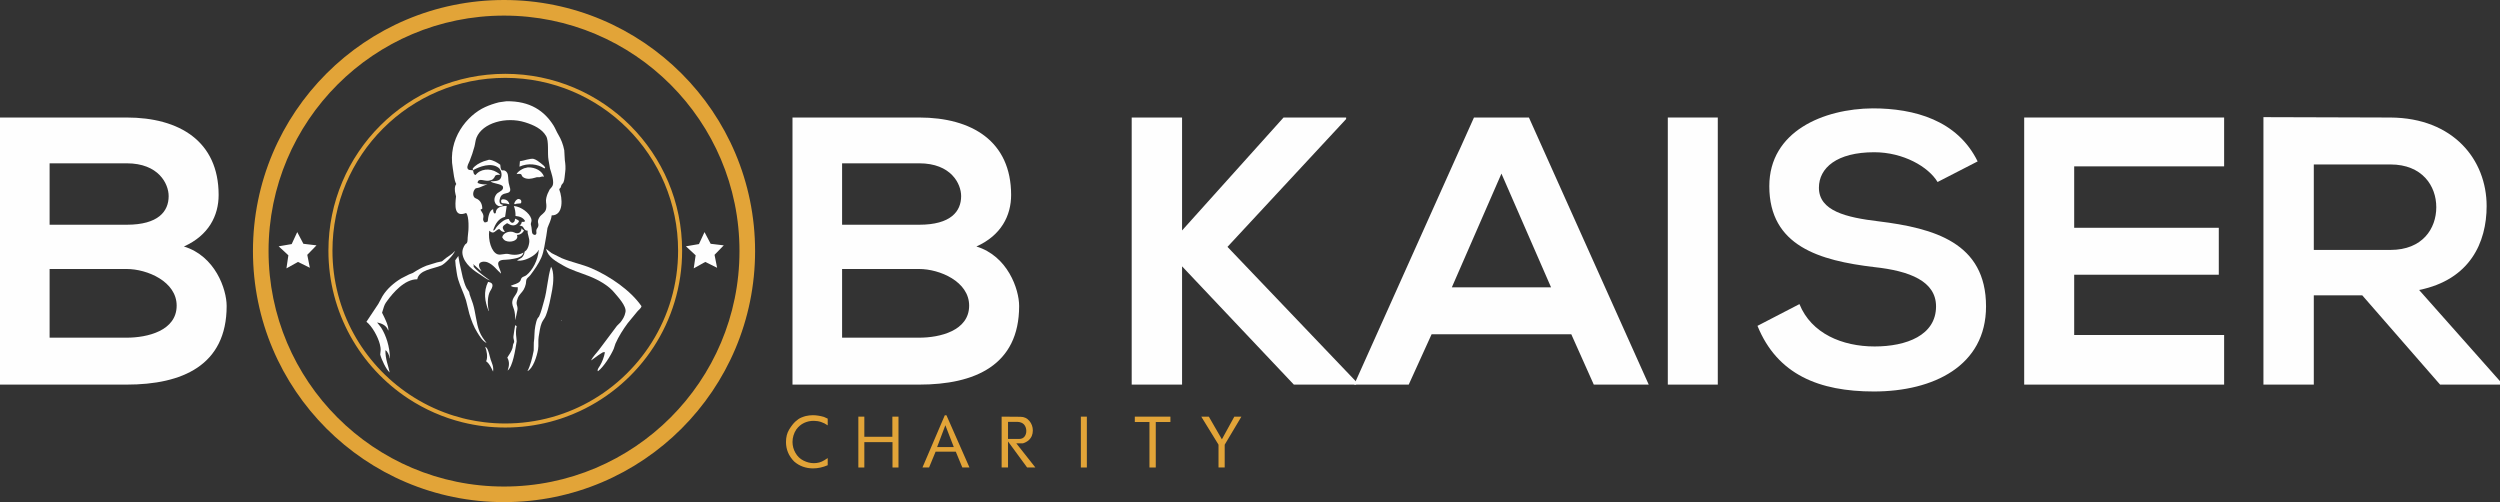
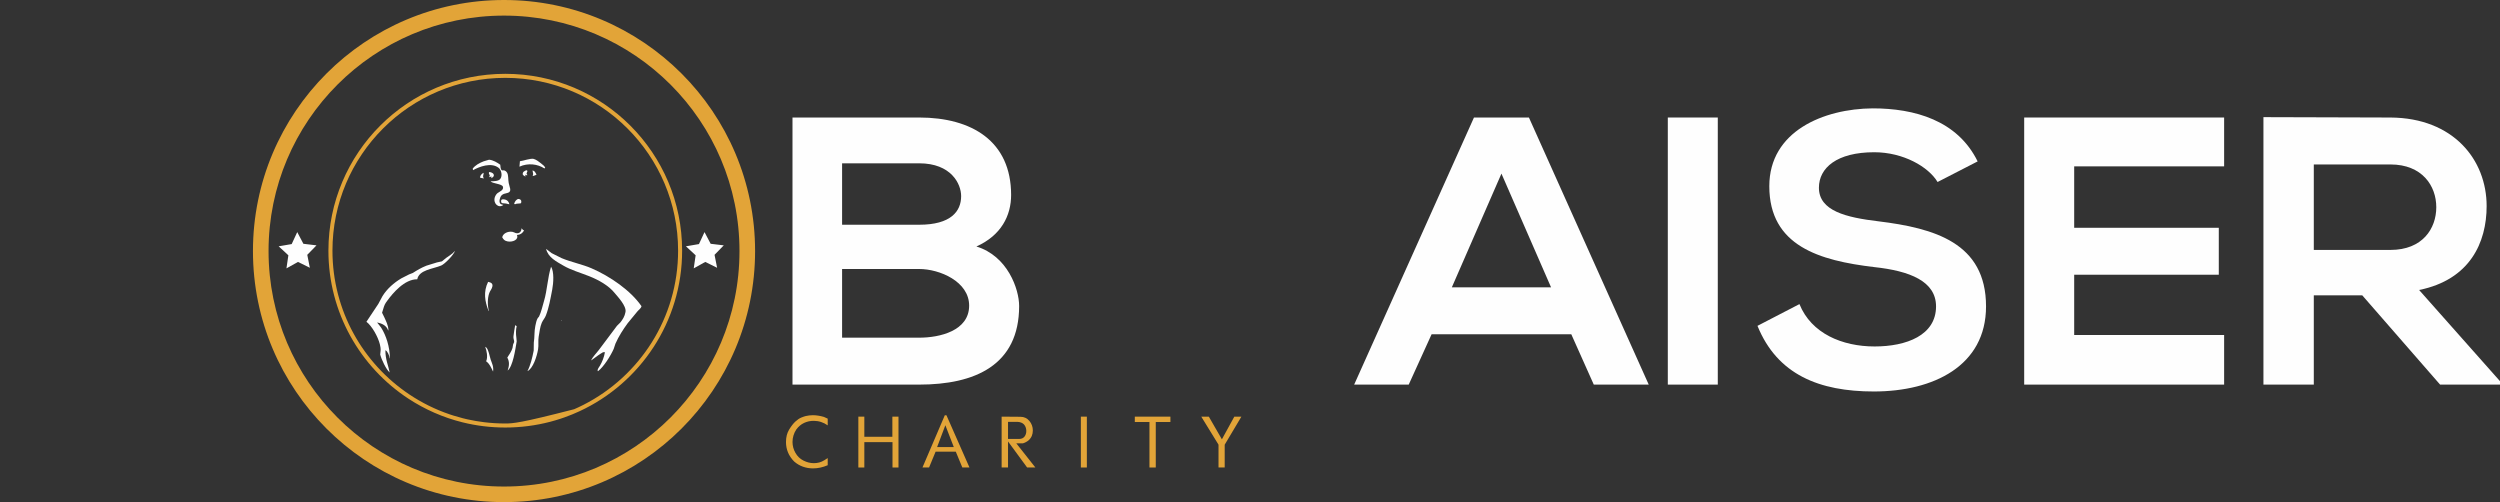
<svg xmlns="http://www.w3.org/2000/svg" version="1.1" x="0" y="0" width="207.29" height="41.634" viewBox="0, 0, 207.29, 41.634">
  <rect x="0" y="0" width="207.29" height="41.634" fill="#333333" stroke="none" />
  <g id="Layer_1">
-     <path d="M4.113,27.999 L10.504,27.999 C12.212,27.999 14.648,27.429 14.648,25.341 C14.648,23.348 12.212,22.304 10.504,22.304 L4.113,22.304 z M4.113,18.634 L10.504,18.634 C13.13,18.634 13.984,17.527 13.984,16.262 C13.984,15.249 13.161,13.541 10.504,13.541 L4.113,13.541 z M18.128,16.167 C18.128,17.875 17.306,19.52 15.249,20.438 C17.844,21.229 18.793,23.981 18.793,25.373 C18.793,30.308 15.091,31.89 10.504,31.89 L0,31.89 L0,9.744 L10.504,9.744 C14.869,9.744 18.128,11.706 18.128,16.167" fill="#FEFEFE" />
    <path d="M69.823,27.999 L76.214,27.999 C77.922,27.999 80.358,27.429 80.358,25.341 C80.358,23.348 77.922,22.304 76.214,22.304 L69.823,22.304 z M69.823,18.634 L76.214,18.634 C78.84,18.634 79.694,17.527 79.694,16.262 C79.694,15.249 78.871,13.541 76.214,13.541 L69.823,13.541 z M83.838,16.167 C83.838,17.875 83.016,19.52 80.959,20.438 C83.554,21.229 84.503,23.981 84.503,25.373 C84.503,30.308 80.801,31.89 76.214,31.89 L65.71,31.89 L65.71,9.744 L76.214,9.744 C80.579,9.744 83.838,11.706 83.838,16.167" fill="#FEFEFE" />
-     <path d="M111.616,9.871 L101.777,20.469 L112.439,31.637 L112.439,31.891 L107.282,31.891 L98.012,22.083 L98.012,31.891 L93.836,31.891 L93.836,9.744 L98.012,9.744 L98.012,19.109 L106.427,9.744 L111.616,9.744 z" fill="#FEFEFE" />
    <path d="M124.494,14.395 L120.381,23.823 L128.607,23.823 z M130.284,27.714 L118.704,27.714 L116.806,31.89 L112.282,31.89 L122.216,9.744 L126.772,9.744 L136.706,31.89 L132.15,31.89 z" fill="#FEFEFE" />
    <path d="M138.288,9.744 L142.432,9.744 L142.432,31.89 L138.288,31.89 z" fill="#FEFEFE" />
    <path d="M160.656,15.091 C159.897,13.825 157.809,12.623 155.404,12.623 C152.304,12.623 150.817,13.92 150.817,15.566 C150.817,17.495 153.095,18.033 155.752,18.35 C160.371,18.919 164.674,20.121 164.674,25.405 C164.674,30.34 160.308,32.46 155.372,32.46 C150.848,32.46 147.368,31.068 145.723,27.018 L149.203,25.215 C150.184,27.651 152.747,28.727 155.436,28.727 C158.062,28.727 160.529,27.809 160.529,25.405 C160.529,23.317 158.346,22.462 155.404,22.146 C150.88,21.608 146.704,20.406 146.704,15.439 C146.704,10.883 151.196,9.017 155.278,8.985 C158.726,8.985 162.301,9.966 163.978,13.383 z" fill="#FEFEFE" />
    <path d="M184.416,31.89 L167.838,31.89 L167.838,9.744 L184.416,9.744 L184.416,13.794 L171.983,13.794 L171.983,18.887 L183.973,18.887 L183.973,22.779 L171.983,22.779 L171.983,27.777 L184.416,27.777 z" fill="#FEFEFE" />
    <path d="M191.851,13.636 L191.851,20.723 L198.21,20.723 C200.868,20.723 202.007,18.951 202.007,17.179 C202.007,15.408 200.836,13.636 198.21,13.636 z M207.29,31.891 L202.323,31.891 L195.869,24.488 L191.851,24.488 L191.851,31.891 L187.675,31.891 L187.675,9.713 C191.187,9.713 194.698,9.745 198.21,9.745 C203.43,9.776 206.182,13.256 206.182,17.084 C206.182,20.122 204.791,23.19 200.583,24.045 L207.29,31.606 z" fill="#FEFEFE" />
    <path d="M46.52,26.561 C46.521,26.597 46.518,26.585 46.532,26.621 C46.54,26.617 46.549,26.613 46.556,26.609 L46.556,26.597 C46.535,26.554 46.563,26.583 46.52,26.561" fill="#FEFEFE" />
-     <path d="M48.383,33.565 C48.244,33.636 48.102,33.705 47.96,33.771 C47.844,33.826 47.727,33.878 47.608,33.93 C46.419,34.448 45.146,34.809 43.815,34.986 C43.187,35.071 42.546,35.114 41.896,35.114 C41.302,35.114 40.718,35.078 40.144,35.008 C39.691,34.953 39.246,34.877 38.808,34.781 C38.769,34.772 38.732,34.764 38.694,34.755 C38.674,34.751 38.655,34.746 38.636,34.742 C38.547,34.721 38.458,34.699 38.37,34.677 C38.112,34.612 37.856,34.54 37.604,34.46 C37.491,34.425 37.378,34.388 37.266,34.35 C36.087,33.948 34.977,33.396 33.958,32.716 C30.104,30.149 27.566,25.763 27.566,20.785 C27.566,12.871 33.981,6.455 41.896,6.455 C49.809,6.455 56.225,12.871 56.225,20.785 C56.225,26.363 53.037,31.197 48.383,33.565 M41.896,6.121 C33.796,6.121 27.231,12.686 27.231,20.785 C27.231,25.919 29.869,30.436 33.863,33.056 C35.22,33.945 36.732,34.616 38.351,35.018 C39.486,35.3 40.673,35.449 41.896,35.449 C43.176,35.449 44.419,35.285 45.603,34.977 C45.899,34.899 46.192,34.814 46.48,34.718 C46.582,34.685 46.683,34.65 46.784,34.615 C47.223,34.459 47.653,34.284 48.072,34.089 C53.085,31.758 56.559,26.677 56.559,20.785 C56.559,12.686 49.994,6.121 41.896,6.121" fill="#E2A438" />
+     <path d="M48.383,33.565 C48.244,33.636 48.102,33.705 47.96,33.771 C47.844,33.826 47.727,33.878 47.608,33.93 C43.187,35.071 42.546,35.114 41.896,35.114 C41.302,35.114 40.718,35.078 40.144,35.008 C39.691,34.953 39.246,34.877 38.808,34.781 C38.769,34.772 38.732,34.764 38.694,34.755 C38.674,34.751 38.655,34.746 38.636,34.742 C38.547,34.721 38.458,34.699 38.37,34.677 C38.112,34.612 37.856,34.54 37.604,34.46 C37.491,34.425 37.378,34.388 37.266,34.35 C36.087,33.948 34.977,33.396 33.958,32.716 C30.104,30.149 27.566,25.763 27.566,20.785 C27.566,12.871 33.981,6.455 41.896,6.455 C49.809,6.455 56.225,12.871 56.225,20.785 C56.225,26.363 53.037,31.197 48.383,33.565 M41.896,6.121 C33.796,6.121 27.231,12.686 27.231,20.785 C27.231,25.919 29.869,30.436 33.863,33.056 C35.22,33.945 36.732,34.616 38.351,35.018 C39.486,35.3 40.673,35.449 41.896,35.449 C43.176,35.449 44.419,35.285 45.603,34.977 C45.899,34.899 46.192,34.814 46.48,34.718 C46.582,34.685 46.683,34.65 46.784,34.615 C47.223,34.459 47.653,34.284 48.072,34.089 C53.085,31.758 56.559,26.677 56.559,20.785 C56.559,12.686 49.994,6.121 41.896,6.121" fill="#E2A438" />
    <path d="M41.791,40.342 C31.008,40.342 22.267,31.6 22.267,20.817 C22.267,10.035 31.008,1.294 41.791,1.294 C52.573,1.294 61.315,10.035 61.315,20.817 C61.315,31.6 52.573,40.342 41.791,40.342 M41.791,0 C30.294,0 20.974,9.32 20.974,20.817 C20.974,32.314 30.294,41.634 41.791,41.634 C53.288,41.634 62.609,32.314 62.609,20.817 C62.609,9.32 53.288,0 41.791,0" fill="#E2A438" />
    <path d="M58.415,19.244 L57.955,20.238 L56.875,20.423 L57.679,21.168 L57.521,22.252 L58.477,21.718 L59.46,22.203 L59.247,21.129 L60.012,20.344 L58.925,20.214 z" fill="#FEFEFE" />
    <path d="M24.646,19.244 L24.186,20.238 L23.106,20.423 L23.91,21.168 L23.752,22.252 L24.708,21.718 L25.691,22.203 L25.478,21.129 L26.243,20.344 L25.156,20.214 z" fill="#FEFEFE" />
-     <path d="M41.987,8.396 C43.969,8.366 45.141,9.208 45.894,10.402 C46.047,10.645 46.142,10.916 46.297,11.17 C46.518,11.535 46.692,11.971 46.786,12.456 C46.802,12.731 46.818,13.007 46.834,13.282 C46.878,13.559 46.914,13.959 46.863,14.27 C46.816,14.559 46.825,14.881 46.719,15.125 C46.69,15.192 46.597,15.271 46.556,15.336 C46.53,15.413 46.505,15.489 46.479,15.566 C46.436,15.628 46.383,15.613 46.374,15.72 C46.649,16.417 46.748,17.872 45.74,17.86 C45.706,18.251 45.501,18.586 45.394,18.906 C45.362,19.121 45.331,19.335 45.298,19.55 C45.174,20.168 45.112,20.836 44.886,21.354 C44.653,21.885 44.307,22.371 43.974,22.813 C43.89,22.925 43.749,23.016 43.676,23.13 C43.608,23.238 43.632,23.393 43.6,23.543 C43.561,23.716 43.499,23.885 43.417,24.022 C43.272,24.267 43.048,24.423 42.937,24.704 C42.892,24.819 42.812,25.059 42.841,25.213 C42.864,25.335 42.936,25.504 42.908,25.673 C42.857,25.993 42.781,26.253 42.726,26.518 L42.716,26.518 C42.718,26.207 42.699,25.921 42.62,25.664 C42.562,25.474 42.432,25.247 42.486,24.954 C42.563,24.534 42.995,24.334 42.928,23.811 C42.692,23.819 42.453,23.815 42.352,23.687 L42.371,23.687 C42.649,23.564 42.921,23.534 43.11,23.331 C43.196,23.24 43.188,23.079 43.292,23.005 C43.404,22.926 43.535,22.902 43.638,22.823 C44.155,22.422 44.611,21.564 44.675,20.721 L44.655,20.73 C44.489,21.093 43.89,21.441 43.456,21.556 C43.329,21.589 43.009,21.659 42.86,21.584 L42.88,21.584 C42.998,21.517 43.116,21.45 43.235,21.383 C43.342,21.3 43.431,21.153 43.475,21.009 C43.481,20.964 43.488,20.919 43.494,20.874 C43.548,20.826 43.603,20.778 43.657,20.73 C43.776,20.576 43.839,20.38 43.878,20.145 C43.944,19.745 43.702,19.415 43.753,19.127 C43.452,19.13 43.466,18.884 43.302,18.762 C43.273,18.741 43.056,18.695 43.062,18.686 C43.181,18.659 43.246,18.525 43.264,18.398 C43.38,18.408 43.485,18.405 43.542,18.331 C43.392,18.059 43.127,17.944 42.745,17.908 C42.752,17.602 42.7,17.319 42.611,17.092 L42.611,17.083 C43.192,17.125 43.902,17.65 44.051,18.139 C44.11,18.332 44.029,18.422 44.012,18.58 C44.031,18.673 44.051,18.766 44.07,18.858 C44.124,19.165 44.042,19.451 44.367,19.482 C44.563,19.379 44.43,19.253 44.483,19.05 C44.512,18.937 44.609,18.879 44.636,18.734 C44.657,18.622 44.622,18.502 44.607,18.427 C44.58,18.283 44.67,18.109 44.723,18.023 C44.872,17.777 45.158,17.688 45.26,17.39 C45.32,17.216 45.311,16.983 45.279,16.795 C45.236,16.538 45.334,16.245 45.404,16.065 C45.462,15.947 45.519,15.828 45.577,15.71 C45.681,15.567 45.822,15.487 45.855,15.269 C45.914,14.879 45.692,14.269 45.606,13.982 C45.564,13.746 45.522,13.509 45.481,13.272 C45.377,12.689 45.532,11.71 45.279,11.276 C44.934,10.682 44.255,10.367 43.542,10.143 C41.964,9.647 40.008,10.186 39.511,11.41 C39.418,11.636 39.406,11.906 39.338,12.159 C39.226,12.569 39.095,12.971 38.944,13.339 C38.883,13.49 38.689,13.79 38.771,13.973 C38.849,14.145 39.048,14.082 39.232,14.126 C39.249,14.299 39.271,14.478 39.434,14.51 C39.809,14.007 40.618,13.919 41.19,14.28 C41.284,14.339 41.415,14.403 41.469,14.501 C41.312,14.481 41.12,14.484 41.056,14.587 C40.941,14.836 40.839,14.93 40.528,14.981 C40.158,15.041 39.669,14.715 39.597,15.144 C39.611,15.163 39.614,15.169 39.635,15.182 C39.792,15.264 40.196,15.329 40.422,15.269 C40.413,15.28 39.773,15.541 39.722,15.557 L39.453,15.614 C39.279,15.736 39.152,16.081 39.299,16.324 C39.371,16.443 39.478,16.445 39.597,16.516 C39.837,16.662 39.986,16.92 39.99,17.303 C39.939,17.332 39.888,17.361 39.837,17.39 C39.909,17.526 40.023,17.649 40.067,17.812 C40.141,18.084 39.946,18.186 40.173,18.436 C40.293,18.449 40.363,18.41 40.442,18.359 C40.466,18.013 40.579,17.407 40.893,17.351 C40.888,17.515 40.912,17.641 41.008,17.707 C41.04,17.694 41.072,17.681 41.104,17.668 C41.103,17.212 41.55,17.066 42.016,17.073 C41.971,17.374 41.926,17.675 41.881,17.975 C41.322,18.117 41.071,18.558 40.893,19.089 L40.941,19.118 C41.047,19.063 41.1,18.922 41.171,18.83 C41.322,18.633 41.852,18.094 42.198,18.167 C42.217,18.285 42.408,18.556 42.553,18.455 C42.678,18.397 42.689,18.259 42.716,18.129 C42.848,18.178 42.939,18.247 43.043,18.321 C42.94,18.583 42.674,18.787 42.313,18.638 L42.045,18.503 C41.708,18.728 41.539,18.804 41.853,19.204 L41.853,19.233 C41.603,19.241 41.524,19.114 41.392,18.983 C41.048,19.092 40.963,19.502 40.566,19.127 C40.459,19.891 40.742,20.909 41.258,21.085 C41.532,21.179 41.867,20.988 42.189,21.066 C42.656,21.179 43.061,21.133 43.408,20.941 C43.312,21.382 42.73,21.431 42.256,21.508 C41.891,21.567 41.517,21.481 41.344,21.719 C41.194,21.925 41.522,22.405 41.545,22.688 C41.177,22.37 40.929,21.965 40.442,21.757 C40.188,21.649 39.663,21.653 39.722,22.055 C39.749,22.243 39.858,22.345 39.923,22.487 L39.914,22.487 C39.659,22.311 39.462,22.067 39.213,21.892 C39.25,21.964 39.297,22.013 39.29,22.103 C39.267,22.084 39.245,22.064 39.223,22.045 C39.399,22.341 40.034,22.819 40.326,23.034 C40.429,23.107 40.531,23.181 40.634,23.255 C40.367,23.172 40.126,22.972 39.904,22.832 C39.305,22.454 38.486,21.9 38.349,21.076 C38.294,20.747 38.441,20.435 38.57,20.269 C38.618,20.228 38.666,20.186 38.714,20.145 C38.797,19.998 38.76,19.756 38.791,19.569 C38.87,19.087 38.907,17.908 38.647,17.659 C37.653,18.051 37.721,17.071 37.812,16.286 C37.796,16.219 37.78,16.152 37.764,16.084 C37.694,15.803 37.678,15.446 37.831,15.259 C37.647,14.937 37.619,14.376 37.543,13.954 C37.106,11.524 38.728,9.556 40.23,8.876 C40.584,8.716 40.957,8.586 41.373,8.482 C41.577,8.454 41.782,8.425 41.987,8.396" fill="#FEFEFE" />
    <path d="M43.11,13.368 C43.371,13.345 43.999,13.106 44.252,13.176 C44.479,13.239 44.705,13.427 44.876,13.56 C44.983,13.643 45.188,13.791 45.203,13.925 C45.18,13.938 45.158,13.95 45.135,13.963 C44.571,13.598 43.782,13.497 43.072,13.819 C43.084,13.669 43.097,13.518 43.11,13.368" fill="#FEFEFE" />
    <path d="M40.548,13.244 C40.892,13.266 41.248,13.494 41.479,13.657 C41.493,13.823 41.502,14.047 41.613,14.117 C41.665,14.15 41.717,14.111 41.796,14.127 C41.907,14.15 41.995,14.235 42.045,14.319 C42.174,14.536 42.119,14.882 42.18,15.173 C42.221,15.336 42.263,15.5 42.305,15.663 C42.359,16.044 41.964,15.991 41.738,16.095 C41.544,16.184 41.49,16.312 41.431,16.546 C41.401,16.666 41.417,16.8 41.479,16.882 C41.54,16.962 41.647,16.953 41.748,16.997 L41.729,16.997 C41.331,17.299 40.905,16.867 41.009,16.421 C41.047,16.259 41.145,16.098 41.258,16.008 C41.395,15.901 41.793,15.764 41.7,15.48 C41.616,15.226 40.804,15.233 40.682,15.029 C40.994,15.036 41.347,15.012 41.479,14.837 C41.693,14.555 41.556,14.08 41.345,13.916 C40.726,13.437 39.75,13.819 39.223,14.108 C39.214,14.066 39.204,14.025 39.195,13.983 C39.403,13.701 39.746,13.516 40.097,13.378 C40.247,13.334 40.398,13.289 40.548,13.244" fill="#FEFEFE" />
-     <path d="M43.773,13.877 C44.41,13.866 44.958,14.182 45.107,14.654 L45.098,14.654 C44.966,14.6 44.86,14.668 44.742,14.693 L44.512,14.693 C44.283,14.752 43.976,14.87 43.658,14.808 C43.505,14.778 43.356,14.708 43.284,14.597 C43.254,14.552 43.26,14.494 43.216,14.463 C43.135,14.384 42.947,14.422 42.823,14.434 C42.836,14.421 42.848,14.408 42.861,14.395 C42.952,14.209 43.258,14.034 43.456,13.954 C43.562,13.928 43.667,13.903 43.773,13.877" fill="#FEFEFE" />
    <path d="M43.638,14.117 C43.488,14.191 43.337,14.225 43.34,14.453 C43.386,14.542 43.477,14.605 43.58,14.635 L43.58,14.626 C43.557,14.585 43.543,14.531 43.561,14.472 C43.574,14.485 43.587,14.498 43.6,14.511 C43.635,14.52 43.67,14.53 43.705,14.539 C43.712,14.527 43.718,14.514 43.724,14.501 C43.702,14.466 43.647,14.43 43.667,14.357 C43.683,14.297 43.813,14.137 43.638,14.117" fill="#FEFEFE" />
    <path d="M44.157,14.127 C44.171,14.35 44.253,14.381 44.167,14.597 L44.176,14.597 C44.289,14.562 44.399,14.54 44.483,14.482 L44.483,14.473 C44.394,14.312 44.352,14.181 44.157,14.127" fill="#FEFEFE" />
    <path d="M40.576,14.261 C40.467,14.373 40.595,14.454 40.614,14.568 C40.598,14.597 40.582,14.626 40.566,14.655 C40.576,14.667 40.586,14.68 40.595,14.693 C40.66,14.685 40.69,14.657 40.72,14.616 L40.739,14.645 C40.761,14.693 40.738,14.743 40.72,14.779 C40.812,14.743 40.904,14.679 40.941,14.587 C40.993,14.389 40.75,14.273 40.576,14.261" fill="#FEFEFE" />
    <path d="M40.068,14.328 C39.951,14.446 39.813,14.495 39.809,14.731 C39.815,14.734 39.822,14.738 39.828,14.741 C39.93,14.76 40.033,14.779 40.135,14.798 L40.106,14.77 C40.09,14.738 40.074,14.706 40.058,14.674 C40.029,14.554 40.155,14.387 40.068,14.328" fill="#FEFEFE" />
    <path d="M42.947,16.497 C43.194,16.494 43.274,16.659 43.197,16.852 C43.006,16.898 42.83,16.859 42.697,16.939 C42.675,16.923 42.653,16.907 42.63,16.891 C42.704,16.689 42.767,16.594 42.947,16.497" fill="#FEFEFE" />
    <path d="M41.671,16.526 C42.005,16.518 42.174,16.676 42.237,16.939 C42.135,16.916 42.033,16.894 41.93,16.872 C41.71,16.835 41.491,16.93 41.565,16.574 C41.601,16.558 41.636,16.542 41.671,16.526" fill="#FEFEFE" />
    <path d="M43.245,18.926 C43.312,18.991 43.341,19.081 43.456,19.099 C43.351,19.312 43.161,19.465 42.861,19.483 C43.035,19.873 42.507,20.093 42.103,20.02 C41.841,19.973 41.755,19.87 41.642,19.675 C41.695,19.374 42.089,19.153 42.496,19.224 C42.595,19.241 42.669,19.297 42.746,19.32 C43.071,19.413 43.235,19.196 43.245,18.926" fill="#FEFEFE" />
    <path d="M45.28,20.635 C45.434,20.753 45.587,20.872 45.741,20.99 C46.016,21.128 46.291,21.265 46.566,21.403 C47.345,21.732 48.289,21.916 49.052,22.248 C50.593,22.916 52.289,24.085 53.189,25.386 C53.159,25.569 52.954,25.693 52.853,25.818 C52.585,26.145 52.316,26.471 52.047,26.797 C51.67,27.312 51.299,27.884 51.03,28.496 C50.982,28.64 50.934,28.784 50.886,28.928 C50.633,29.504 50.049,30.43 49.58,30.781 C49.574,30.771 49.567,30.761 49.561,30.752 C49.512,30.625 49.701,30.399 49.753,30.31 C49.931,30.007 50.089,29.607 50.156,29.216 C50.035,29.15 49.901,29.266 49.81,29.322 C49.525,29.497 49.284,29.706 49.014,29.888 C49.13,29.594 49.47,29.269 49.657,29.015 C50.156,28.349 50.655,27.683 51.154,27.018 C51.247,26.925 51.34,26.832 51.433,26.74 C51.628,26.495 51.798,26.241 51.865,25.866 C51.954,25.36 51.194,24.578 50.972,24.302 C50.469,23.677 49.652,23.219 48.851,22.9 C48.098,22.601 47.35,22.397 46.701,22.017 C46.144,21.691 45.442,21.345 45.28,20.635" fill="#FEFEFE" />
    <path d="M37.697,20.826 L37.716,20.826 C37.604,21.146 36.883,21.891 36.584,22.016 C35.899,22.303 34.747,22.371 34.597,23.158 C33.541,23.142 32.573,24.303 32.111,24.934 C31.909,25.209 31.879,25.27 31.765,25.654 C31.736,25.747 31.707,25.84 31.679,25.932 C31.736,26.048 31.794,26.163 31.851,26.278 C31.995,26.603 32.203,26.973 32.207,27.401 C32.197,27.395 32.187,27.388 32.178,27.382 C32.047,27.011 31.702,26.818 31.266,26.739 C31.375,26.887 31.511,27.02 31.612,27.18 C32.01,27.816 32.319,28.731 32.331,29.714 C32.325,29.711 32.319,29.708 32.312,29.705 C32.277,29.477 32.145,29.137 31.967,29.042 L31.957,29.042 C31.946,29.787 32.199,30.306 32.312,30.895 L32.303,30.895 L32.303,30.876 C32.021,30.629 31.633,29.826 31.525,29.397 C31.535,29.305 31.544,29.212 31.554,29.119 C31.584,28.933 31.535,28.696 31.496,28.543 C31.334,27.904 30.833,27.02 30.383,26.681 C30.712,26.185 31.042,25.689 31.372,25.193 C31.487,24.979 31.602,24.765 31.717,24.55 C32.099,23.939 32.651,23.454 33.272,23.082 C33.486,22.973 33.701,22.864 33.915,22.755 C34.021,22.714 34.126,22.672 34.232,22.631 C34.583,22.405 34.936,22.193 35.365,22.026 C35.656,21.936 35.947,21.847 36.238,21.757 C36.372,21.728 36.507,21.699 36.641,21.671 C36.76,21.575 36.878,21.479 36.996,21.383 C37.22,21.213 37.529,21.05 37.697,20.826" fill="#FEFEFE" />
-     <path d="M38.004,21.22 C38.036,21.409 38.068,21.598 38.1,21.786 C38.19,22.193 38.279,22.599 38.369,23.005 C38.46,23.31 38.549,23.644 38.695,23.908 C38.75,24.007 38.852,24.11 38.897,24.205 C38.921,24.258 38.918,24.359 38.945,24.426 C39.034,24.679 39.124,24.931 39.213,25.184 C39.441,25.916 39.481,26.791 39.751,27.478 C39.905,27.872 40.116,28.137 40.346,28.438 C40.01,28.294 39.757,27.856 39.569,27.555 C39.286,27.103 39.091,26.591 38.916,26.019 C38.823,25.645 38.73,25.271 38.637,24.896 C38.45,24.296 38.173,23.787 37.985,23.159 C37.877,22.799 37.853,22.435 37.783,22.026 C37.77,21.879 37.758,21.732 37.745,21.585 C37.831,21.463 37.918,21.342 38.004,21.22" fill="#FEFEFE" />
    <path d="M45.692,22.113 C45.955,22.518 45.892,23.474 45.788,24.014 C45.638,24.791 45.518,25.5 45.26,26.164 C45.169,26.397 45.017,26.543 44.924,26.759 C44.779,27.096 44.737,27.509 44.665,27.92 C44.607,28.25 44.673,28.621 44.617,28.957 C44.518,29.552 44.189,30.57 43.734,30.771 C43.985,30.291 44.127,29.697 44.252,29.072 C44.255,28.848 44.259,28.624 44.262,28.4 C44.336,27.935 44.293,27.456 44.387,27.027 C44.436,26.802 44.481,26.549 44.588,26.375 L44.694,26.25 C44.881,25.859 44.978,25.395 45.106,24.964 C45.378,24.053 45.406,23.005 45.692,22.113" fill="#FEFEFE" />
    <path d="M40.471,23.37 C40.661,23.414 40.883,23.471 40.826,23.754 C40.783,23.969 40.638,24.1 40.567,24.301 C40.411,24.743 40.42,25.342 40.538,25.798 C40.529,25.792 40.519,25.786 40.509,25.779 C40.199,24.987 40.066,24.2 40.471,23.37" fill="#FEFEFE" />
    <path d="M42.717,26.96 C42.759,26.989 42.8,27.018 42.842,27.046 C42.769,27.294 42.769,27.7 42.813,27.987 C42.823,28.093 42.832,28.198 42.842,28.304 C42.728,29.009 42.518,30.395 42.093,30.723 C42.222,30.331 42.261,30.01 42.064,29.648 C42.22,29.4 42.401,29.161 42.496,28.851 C42.512,28.755 42.528,28.659 42.544,28.563 C42.573,28.496 42.602,28.429 42.631,28.361 C42.649,28.24 42.546,28.063 42.573,27.891 C42.626,27.559 42.652,27.254 42.717,26.96" fill="#FEFEFE" />
    <path d="M40.231,28.755 C40.419,28.834 40.469,29.075 40.538,29.273 C40.6,29.449 40.624,29.645 40.692,29.84 C40.79,30.12 40.943,30.394 40.884,30.809 C40.88,30.803 40.877,30.796 40.874,30.79 C40.706,30.451 40.598,30.165 40.308,29.955 C40.469,29.624 40.35,29.051 40.231,28.755" fill="#FEFEFE" />
    <path d="M68.63,38.575 Q68.334,38.7 68.029,38.769 Q67.724,38.837 67.41,38.837 Q66.972,38.837 66.573,38.695 Q66.174,38.552 65.844,38.262 Q65.171,37.578 65.171,36.649 Q65.171,36.045 65.436,35.612 Q65.701,35.179 65.955,34.948 Q66.208,34.717 66.439,34.623 Q66.67,34.529 66.815,34.495 Q66.96,34.461 67.111,34.444 Q67.262,34.427 67.405,34.427 Q67.616,34.427 67.849,34.464 Q68.083,34.501 68.316,34.569 L68.63,34.712 L68.63,35.27 Q68.1,34.894 67.467,34.894 Q67.04,34.894 66.67,35.068 Q66.299,35.242 66.032,35.601 Q65.878,35.829 65.795,36.096 Q65.712,36.364 65.712,36.643 Q65.712,37.128 65.955,37.552 Q66.197,37.977 66.621,38.19 Q67.046,38.404 67.485,38.404 Q67.957,38.404 68.334,38.17 L68.63,37.982 z" fill="#E2A438" />
    <path d="M74.499,38.763 L74.003,38.763 L74.003,36.66 L71.667,36.66 L71.667,38.763 L71.171,38.763 L71.171,34.546 L71.667,34.546 L71.667,36.216 L73.992,36.216 L73.992,34.546 L74.499,34.546 z" fill="#E2A438" />
    <path d="M80.385,38.763 L79.792,38.763 L79.251,37.452 L77.576,37.452 L77.034,38.763 L76.487,38.763 L78.339,34.433 L78.476,34.433 z M79.086,37.071 L78.385,35.259 L77.701,37.071 z" fill="#E2A438" />
    <path d="M85.849,38.763 L85.165,38.763 L83.581,36.603 L83.581,38.763 L83.051,38.763 L83.051,34.546 L84.613,34.558 Q85.063,34.558 85.351,34.9 Q85.638,35.242 85.638,35.692 Q85.638,35.931 85.556,36.136 Q85.473,36.341 85.285,36.512 Q85.074,36.683 84.824,36.757 L84.265,36.757 z M84.692,35.048 Q84.618,35.019 84.536,34.999 Q84.453,34.98 84.385,34.98 L83.581,34.98 L83.581,36.393 L84.522,36.393 Q84.795,36.393 84.946,36.202 Q85.097,36.011 85.097,35.737 Q85.097,35.509 84.994,35.321 Q84.892,35.133 84.692,35.048 z" fill="#E2A438" />
    <path d="M90.117,38.763 L89.621,38.763 L89.621,34.546 L90.117,34.546 z" fill="#E2A438" />
    <path d="M97.046,34.991 L95.832,34.991 L95.832,38.763 L95.308,38.763 L95.308,34.991 L94.094,34.991 L94.094,34.546 L97.046,34.546 z" fill="#E2A438" />
    <path d="M102.932,34.546 L101.547,36.871 L101.547,38.763 L101.034,38.763 L101.034,36.871 L99.604,34.546 L100.231,34.546 L101.314,36.427 L102.345,34.546 z" fill="#E2A438" />
  </g>
</svg>